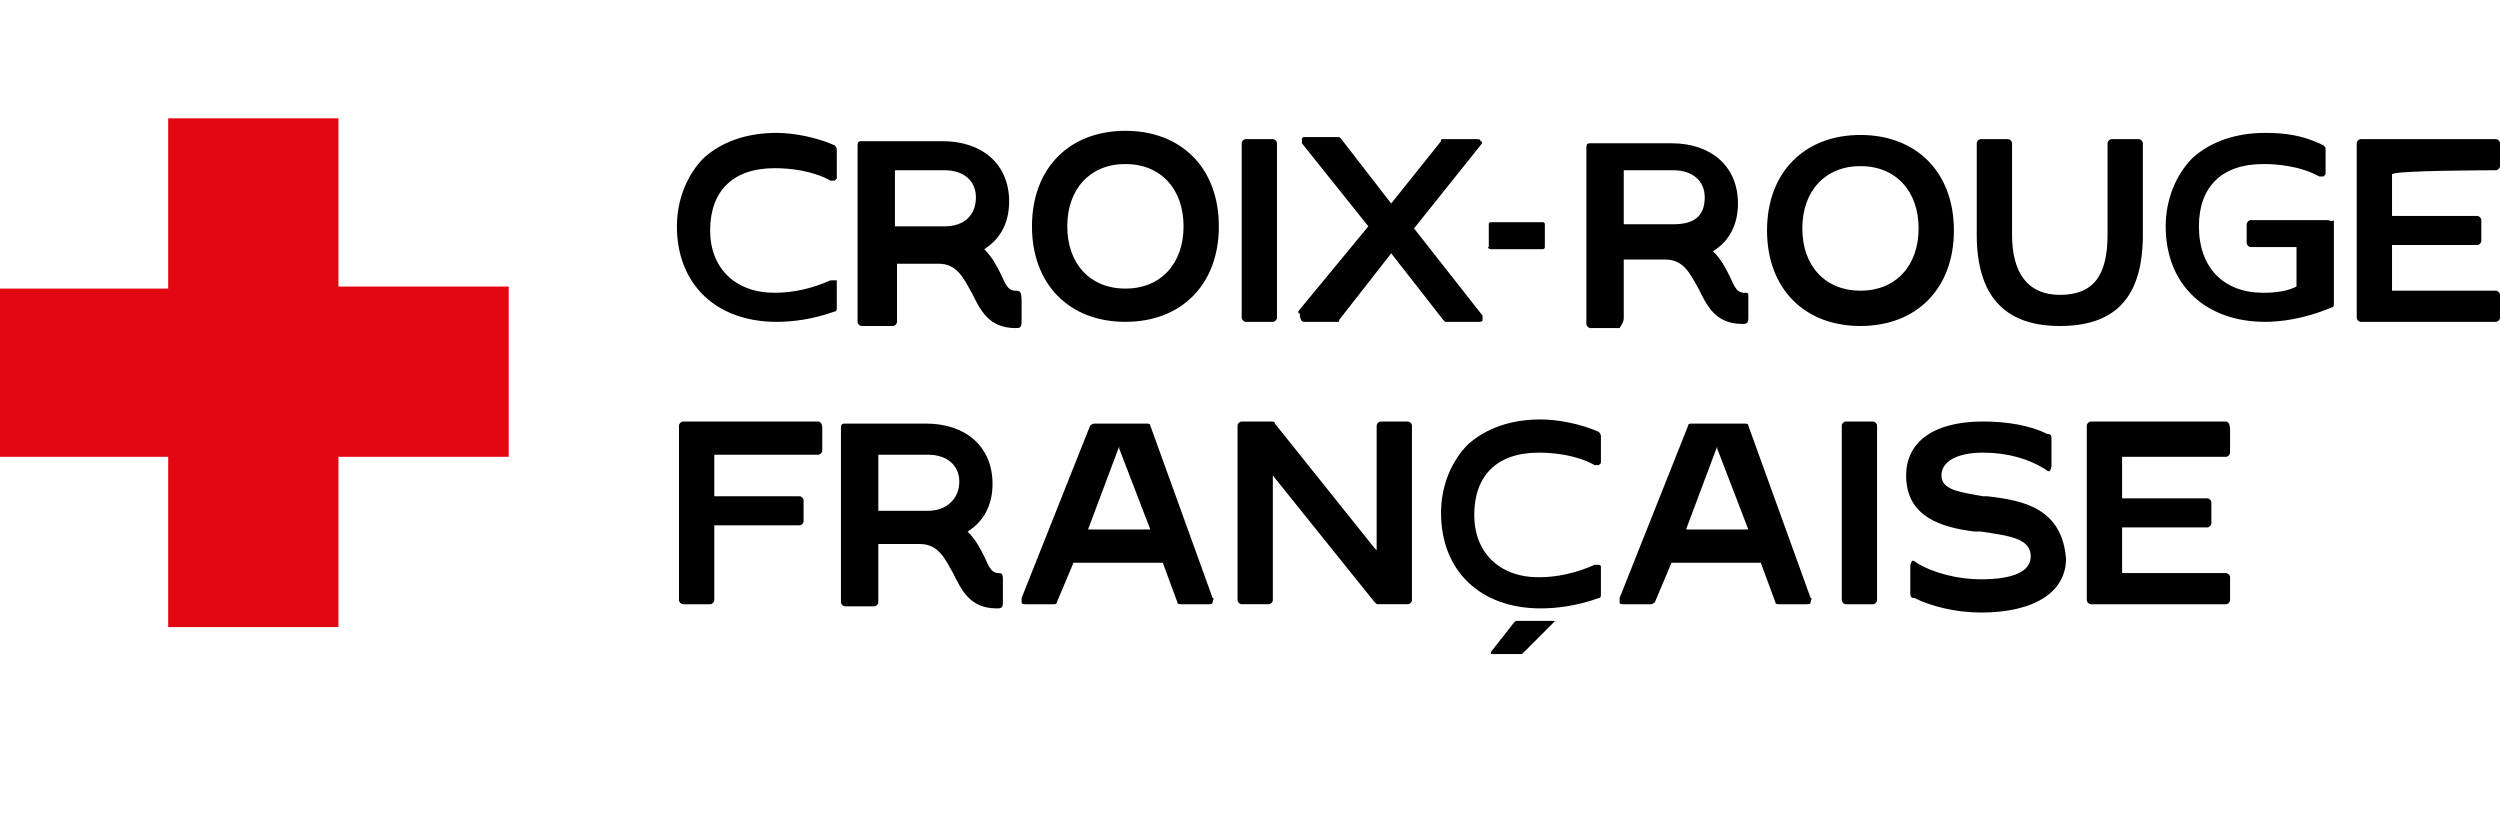
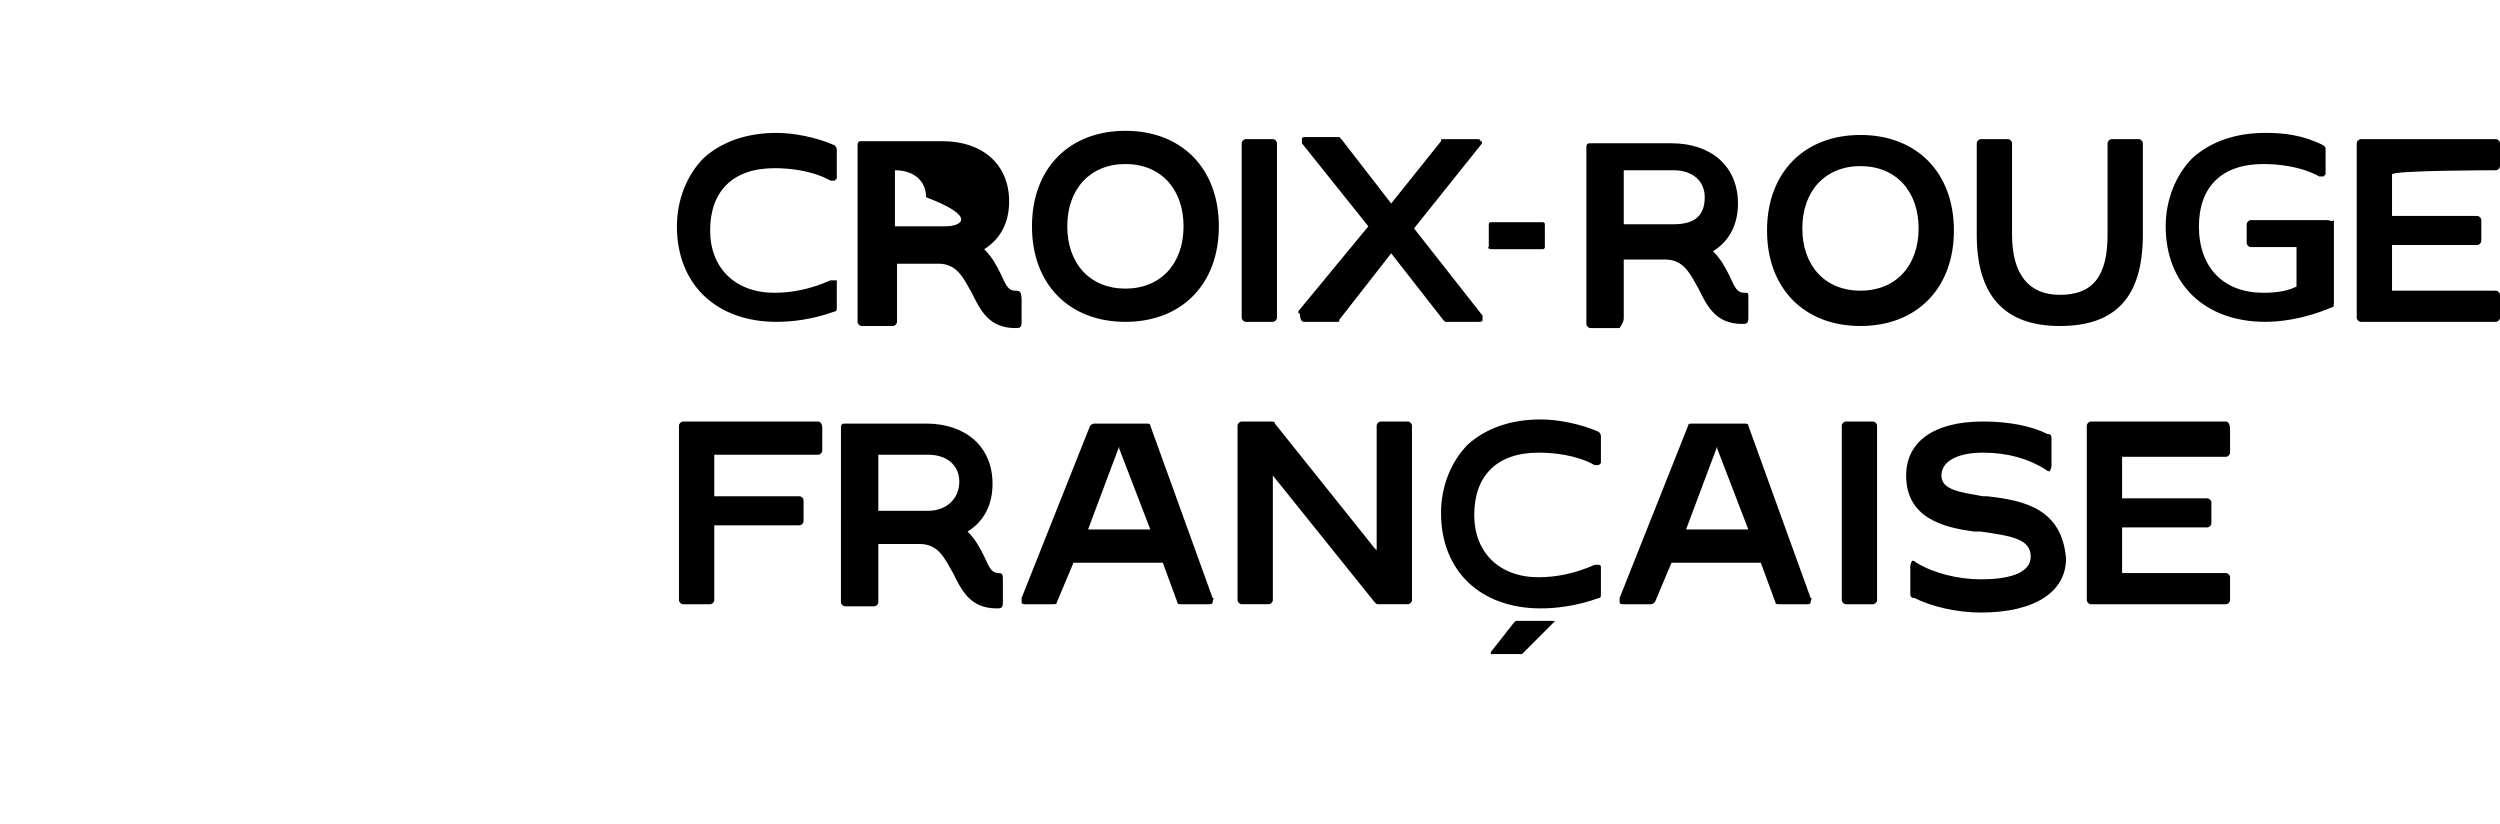
<svg xmlns="http://www.w3.org/2000/svg" version="1.1" id="Layer_1" x="0px" y="0px" width="120.4px" height="39.7px" viewBox="0 0 120.4 39.7" style="enable-background:new 0 0 120.4 39.7;" xml:space="preserve">
  <style type="text/css">
	.st0{fill:#E30613;}
</style>
-   <path class="st0" d="M16.3,13.8V5.7H8.1v8.2H0V22h8.1v8.2h8.2V22h8.2v-8.2H16.3z" />
-   <path d="M62.8,15.5h1.6c0.1,0,0.1,0,0.1-0.1l2.5-3.2l2.5,3.2c0,0,0.1,0.1,0.1,0.1h1.6c0.1,0,0.2,0,0.2-0.1c0-0.1,0-0.2,0-0.2  L68.1,11l0,0l3.2-4c0.1-0.1,0.1-0.2,0-0.2c0-0.1-0.1-0.1-0.2-0.1h-1.6c-0.1,0-0.1,0-0.1,0.1L67,9.8l-2.4-3.1c0,0-0.1-0.1-0.1-0.1  h-1.6c-0.1,0-0.2,0-0.2,0.1c0,0.1,0,0.2,0,0.2l3.2,4l0,0l-3.3,4c-0.1,0.1-0.1,0.2,0,0.2C62.6,15.4,62.7,15.5,62.8,15.5L62.8,15.5z   M40.2,13.5c-0.1,0-0.1,0-0.2,0c-0.9,0.4-1.8,0.6-2.7,0.6c-1.9,0-3.1-1.2-3.1-3c0-1.9,1.1-3,3.1-3c0.7,0,1.8,0.1,2.7,0.6  c0.1,0,0.1,0,0.2,0c0,0,0.1-0.1,0.1-0.1V7.2c0-0.1-0.1-0.2-0.1-0.2c-0.9-0.4-2-0.6-2.8-0.6c-1.4,0-2.6,0.4-3.5,1.2  c-0.8,0.8-1.3,2-1.3,3.3c0,2.8,1.9,4.6,4.8,4.6c0.7,0,1.7-0.1,2.8-0.5c0.1,0,0.1-0.1,0.1-0.2l0-1.3C40.3,13.5,40.2,13.5,40.2,13.5z   M99.2,15.7c2.7,0,4-1.4,4-4.4V6.9c0-0.1-0.1-0.2-0.2-0.2h-1.3c-0.1,0-0.2,0.1-0.2,0.2v4.4c0,2-0.7,2.9-2.3,2.9  c-1.5,0-2.3-1-2.3-2.9V6.9c0-0.1-0.1-0.2-0.2-0.2h-1.3c-0.1,0-0.2,0.1-0.2,0.2v4.4C95.2,14.2,96.5,15.7,99.2,15.7L99.2,15.7z   M48.1,27.6c-0.4,0-0.5-0.4-0.7-0.8c-0.2-0.4-0.4-0.8-0.8-1.2l0,0l0,0c0.8-0.5,1.2-1.3,1.2-2.3c0-1.8-1.3-2.9-3.2-2.9h-3.9  c-0.1,0-0.2,0-0.2,0.2V29c0,0.1,0.1,0.2,0.2,0.2h1.4c0.1,0,0.2-0.1,0.2-0.2v-2.8h2c0.9,0,1.2,0.7,1.6,1.4c0.4,0.8,0.8,1.7,2.1,1.7  c0.2,0,0.3,0,0.3-0.3v-1C48.3,27.7,48.3,27.6,48.1,27.6L48.1,27.6z M44.7,24.6h-2.4v-2.7h2.4c0.9,0,1.5,0.5,1.5,1.3  S45.6,24.6,44.7,24.6z M39.4,20.3h-6.5c-0.1,0-0.2,0.1-0.2,0.2v8.4c0,0.1,0.1,0.2,0.2,0.2h1.3c0.1,0,0.2-0.1,0.2-0.2v-3.6h4.1  c0.1,0,0.2-0.1,0.2-0.2v-1c0-0.1-0.1-0.2-0.2-0.2h-4.1v-2h5c0.1,0,0.2-0.1,0.2-0.2v-1.1C39.6,20.4,39.5,20.3,39.4,20.3L39.4,20.3z   M60,15.5h1.3c0.1,0,0.2-0.1,0.2-0.2V6.9c0-0.1-0.1-0.2-0.2-0.2H60c-0.1,0-0.2,0.1-0.2,0.2v8.4C59.8,15.4,59.9,15.5,60,15.5L60,15.5  z M54.2,15.5c2.7,0,4.5-1.8,4.5-4.6c0-2.8-1.8-4.6-4.5-4.6c-2.7,0-4.5,1.8-4.5,4.6C49.7,13.7,51.5,15.5,54.2,15.5z M54.2,7.9  c1.7,0,2.8,1.2,2.8,3c0,1.8-1.1,3-2.8,3c-1.7,0-2.8-1.2-2.8-3C51.4,9.1,52.5,7.9,54.2,7.9L54.2,7.9z M71.8,12h2.5  c0.1,0,0.1-0.1,0.1-0.1v-1.1c0-0.1-0.1-0.1-0.1-0.1h-2.5c-0.1,0-0.1,0.1-0.1,0.1v1.1C71.6,11.9,71.7,12,71.8,12L71.8,12z M89.6,15.7  c2.7,0,4.5-1.8,4.5-4.6c0-2.8-1.8-4.6-4.5-4.6c-2.7,0-4.5,1.8-4.5,4.6C85.1,13.9,86.9,15.7,89.6,15.7z M89.6,8c1.7,0,2.8,1.2,2.8,3  c0,1.8-1.1,3-2.8,3c-1.7,0-2.8-1.2-2.8-3C86.8,9.2,87.9,8,89.6,8z M120.2,8.2c0.1,0,0.2-0.1,0.2-0.2c0,0,0,0,0,0V6.9  c0-0.1-0.1-0.2-0.2-0.2h-6.5c-0.1,0-0.2,0.1-0.2,0.2v8.4c0,0.1,0.1,0.2,0.2,0.2h6.5c0.1,0,0.2-0.1,0.2-0.2v-1.1  c0-0.1-0.1-0.2-0.2-0.2h-5v-2.2h4.1c0.1,0,0.2-0.1,0.2-0.2v-1c0-0.1-0.1-0.2-0.2-0.2h-4.1v-2C115.2,8.2,120.2,8.2,120.2,8.2z   M90.2,20.3h-1.3c-0.1,0-0.2,0.1-0.2,0.2v8.4c0,0.1,0.1,0.2,0.2,0.2h1.3c0.1,0,0.2-0.1,0.2-0.2v-8.4C90.4,20.4,90.3,20.3,90.2,20.3z   M95.7,23.9l-0.2,0c-1.1-0.2-2-0.3-2-1c0-0.7,0.8-1.1,2-1.1c1.2,0,2.2,0.3,3,0.8c0.1,0.1,0.2,0.1,0.2,0.1c0,0,0.1-0.1,0.1-0.3v-1.2  c0-0.2,0-0.3-0.2-0.3c-0.8-0.4-1.9-0.6-3.1-0.6c-2.4,0-3.7,1-3.7,2.6c0,2,1.7,2.5,3.3,2.7l0.3,0c1.3,0.2,2.4,0.3,2.4,1.2  c0,0.7-0.8,1.1-2.4,1.1c-1.1,0-2.3-0.3-3.1-0.8c-0.1-0.1-0.2-0.1-0.2-0.1c0,0-0.1,0.1-0.1,0.3v1.2c0,0.2,0,0.3,0.2,0.3  c0.8,0.4,2,0.7,3.2,0.7c2.6,0,4.1-1,4.1-2.6C99.3,24.5,97.5,24.1,95.7,23.9L95.7,23.9z M84.2,20.5c0-0.1-0.1-0.1-0.2-0.1h-2.5  c-0.1,0-0.2,0-0.2,0.1l-3.3,8.3c0,0.1,0,0.2,0,0.2c0,0.1,0.1,0.1,0.2,0.1h1.3c0.1,0,0.2-0.1,0.2-0.1l0.8-1.9h4.3l0,0l0.7,1.9  c0,0.1,0.1,0.1,0.2,0.1h1.3c0.1,0,0.2,0,0.2-0.1c0-0.1,0.1-0.2,0-0.2L84.2,20.5L84.2,20.5z M81.2,25.5L81.2,25.5l1.5-4l0,0.1  l1.5,3.9H81.2z M112.1,10.6h-3.7c-0.1,0-0.2,0.1-0.2,0.2c0,0,0,0,0,0v0.9c0,0.1,0.1,0.2,0.2,0.2h2.2v1.9l0,0  c-0.4,0.2-0.9,0.3-1.6,0.3c-1.9,0-3.1-1.2-3.1-3.2c0-1.9,1.1-3,3.1-3c0.7,0,1.8,0.1,2.7,0.6c0.1,0,0.1,0,0.2,0c0,0,0.1-0.1,0.1-0.1  V7.2c0-0.1,0-0.1-0.1-0.2c-1-0.5-1.9-0.6-2.8-0.6c-1.4,0-2.6,0.4-3.5,1.2c-0.8,0.8-1.3,2-1.3,3.3c0,2.8,1.9,4.6,4.8,4.6  c0.6,0,1.8-0.1,3.2-0.7c0.1,0,0.1-0.1,0.1-0.2v-4C112.3,10.7,112.2,10.6,112.1,10.6C112.1,10.6,112.1,10.6,112.1,10.6z M107.2,20.3  h-6.5c-0.1,0-0.2,0.1-0.2,0.2v8.4c0,0.1,0.1,0.2,0.2,0.2h6.5c0.1,0,0.2-0.1,0.2-0.2v-1.1c0-0.1-0.1-0.2-0.2-0.2h-5v-2.2h4.1  c0.1,0,0.2-0.1,0.2-0.2v-1c0-0.1-0.1-0.2-0.2-0.2h-4.1v-2h5c0.1,0,0.2-0.1,0.2-0.2c0,0,0,0,0,0v-1.1  C107.4,20.4,107.3,20.3,107.2,20.3L107.2,20.3z M77,27.2c-0.1,0-0.1,0-0.2,0c-0.9,0.4-1.8,0.6-2.7,0.6c-1.9,0-3.1-1.2-3.1-3  c0-1.9,1.1-3,3.1-3c0.7,0,1.8,0.1,2.7,0.6c0.1,0,0.1,0,0.2,0c0,0,0.1-0.1,0.1-0.1v-1.3c0-0.1-0.1-0.2-0.1-0.2  c-0.9-0.4-2-0.6-2.8-0.6c-1.4,0-2.6,0.4-3.5,1.2c-0.8,0.8-1.3,2-1.3,3.3c0,2.8,1.9,4.6,4.8,4.6c0.7,0,1.7-0.1,2.8-0.5  c0.1,0,0.1-0.1,0.1-0.2l0-1.3C77.1,27.2,77,27.2,77,27.2L77,27.2z M78.2,15.3v-2.8h2c0.9,0,1.2,0.7,1.6,1.4c0.4,0.8,0.8,1.7,2.1,1.7  c0.2,0,0.3,0,0.3-0.3v-1c0-0.2,0-0.2-0.2-0.2c-0.4,0-0.5-0.4-0.7-0.8c-0.2-0.4-0.4-0.8-0.8-1.2l0,0l0,0c0.8-0.5,1.2-1.3,1.2-2.3  c0-1.8-1.3-2.9-3.2-2.9h-3.9c-0.1,0-0.2,0-0.2,0.2v8.5c0,0.1,0.1,0.2,0.2,0.2H78C78.2,15.5,78.2,15.4,78.2,15.3z M78.2,8.2h2.4  c0.9,0,1.5,0.5,1.5,1.3c0,0.9-0.5,1.3-1.5,1.3h-2.4V8.2z M55.4,20.5c0-0.1-0.1-0.1-0.2-0.1h-2.5c-0.1,0-0.2,0.1-0.2,0.1l-3.3,8.3  c0,0.1,0,0.2,0,0.2c0,0.1,0.1,0.1,0.2,0.1h1.3c0.1,0,0.2,0,0.2-0.1l0.8-1.9h4.3l0,0l0.7,1.9c0,0.1,0.1,0.1,0.2,0.1h1.3  c0.1,0,0.2,0,0.2-0.1c0-0.1,0.1-0.2,0-0.2L55.4,20.5L55.4,20.5z M52.4,25.5L52.4,25.5l1.5-4l0,0.1l1.5,3.9H52.4z M67.8,20.3h-1.3  c-0.1,0-0.2,0.1-0.2,0.2v6l-0.1-0.1l-4.8-6c0-0.1-0.1-0.1-0.2-0.1h-1.4c-0.1,0-0.2,0.1-0.2,0.2v8.4c0,0.1,0.1,0.2,0.2,0.2h1.3  c0.1,0,0.2-0.1,0.2-0.2v-6l4.9,6.1c0.1,0.1,0.1,0.1,0.2,0.1h1.4c0.1,0,0.2-0.1,0.2-0.2v-8.4C68,20.4,67.9,20.3,67.8,20.3L67.8,20.3z   M48.9,14c-0.4,0-0.5-0.4-0.7-0.8c-0.2-0.4-0.4-0.8-0.8-1.2l0,0l0,0c0.8-0.5,1.2-1.3,1.2-2.3c0-1.8-1.3-2.9-3.2-2.9h-3.9  c-0.1,0-0.2,0-0.2,0.2v8.5c0,0.1,0.1,0.2,0.2,0.2H43c0.1,0,0.2-0.1,0.2-0.2v-2.8h2c0.9,0,1.2,0.7,1.6,1.4c0.4,0.8,0.8,1.7,2.1,1.7  c0.2,0,0.3,0,0.3-0.3v-1C49.2,14,49.1,14,48.9,14L48.9,14z M45.5,10.9h-2.4V8.2h2.4c0.9,0,1.5,0.5,1.5,1.3  C47,10.4,46.4,10.9,45.5,10.9z M74.8,29.9h-1.6c-0.1,0-0.1,0-0.2,0c0,0-0.1,0.1-0.1,0.1l-1.1,1.4c0,0,0,0.1,0,0.1c0,0,0,0,0.1,0h1.3  c0.1,0,0.1,0,0.1,0c0,0,0.1-0.1,0.1-0.1l1.5-1.5C74.9,30,74.9,29.9,74.8,29.9C74.9,29.9,74.9,29.9,74.8,29.9L74.8,29.9z" />
+   <path d="M62.8,15.5h1.6c0.1,0,0.1,0,0.1-0.1l2.5-3.2l2.5,3.2c0,0,0.1,0.1,0.1,0.1h1.6c0.1,0,0.2,0,0.2-0.1c0-0.1,0-0.2,0-0.2  L68.1,11l0,0l3.2-4c0.1-0.1,0.1-0.2,0-0.2c0-0.1-0.1-0.1-0.2-0.1h-1.6c-0.1,0-0.1,0-0.1,0.1L67,9.8l-2.4-3.1c0,0-0.1-0.1-0.1-0.1  h-1.6c-0.1,0-0.2,0-0.2,0.1c0,0.1,0,0.2,0,0.2l3.2,4l0,0l-3.3,4c-0.1,0.1-0.1,0.2,0,0.2C62.6,15.4,62.7,15.5,62.8,15.5L62.8,15.5z   M40.2,13.5c-0.1,0-0.1,0-0.2,0c-0.9,0.4-1.8,0.6-2.7,0.6c-1.9,0-3.1-1.2-3.1-3c0-1.9,1.1-3,3.1-3c0.7,0,1.8,0.1,2.7,0.6  c0.1,0,0.1,0,0.2,0c0,0,0.1-0.1,0.1-0.1V7.2c0-0.1-0.1-0.2-0.1-0.2c-0.9-0.4-2-0.6-2.8-0.6c-1.4,0-2.6,0.4-3.5,1.2  c-0.8,0.8-1.3,2-1.3,3.3c0,2.8,1.9,4.6,4.8,4.6c0.7,0,1.7-0.1,2.8-0.5c0.1,0,0.1-0.1,0.1-0.2l0-1.3C40.3,13.5,40.2,13.5,40.2,13.5z   M99.2,15.7c2.7,0,4-1.4,4-4.4V6.9c0-0.1-0.1-0.2-0.2-0.2h-1.3c-0.1,0-0.2,0.1-0.2,0.2v4.4c0,2-0.7,2.9-2.3,2.9  c-1.5,0-2.3-1-2.3-2.9V6.9c0-0.1-0.1-0.2-0.2-0.2h-1.3c-0.1,0-0.2,0.1-0.2,0.2v4.4C95.2,14.2,96.5,15.7,99.2,15.7L99.2,15.7z   M48.1,27.6c-0.4,0-0.5-0.4-0.7-0.8c-0.2-0.4-0.4-0.8-0.8-1.2l0,0l0,0c0.8-0.5,1.2-1.3,1.2-2.3c0-1.8-1.3-2.9-3.2-2.9h-3.9  c-0.1,0-0.2,0-0.2,0.2V29c0,0.1,0.1,0.2,0.2,0.2h1.4c0.1,0,0.2-0.1,0.2-0.2v-2.8h2c0.9,0,1.2,0.7,1.6,1.4c0.4,0.8,0.8,1.7,2.1,1.7  c0.2,0,0.3,0,0.3-0.3v-1C48.3,27.7,48.3,27.6,48.1,27.6L48.1,27.6z M44.7,24.6h-2.4v-2.7h2.4c0.9,0,1.5,0.5,1.5,1.3  S45.6,24.6,44.7,24.6z M39.4,20.3h-6.5c-0.1,0-0.2,0.1-0.2,0.2v8.4c0,0.1,0.1,0.2,0.2,0.2h1.3c0.1,0,0.2-0.1,0.2-0.2v-3.6h4.1  c0.1,0,0.2-0.1,0.2-0.2v-1c0-0.1-0.1-0.2-0.2-0.2h-4.1v-2h5c0.1,0,0.2-0.1,0.2-0.2v-1.1C39.6,20.4,39.5,20.3,39.4,20.3L39.4,20.3z   M60,15.5h1.3c0.1,0,0.2-0.1,0.2-0.2V6.9c0-0.1-0.1-0.2-0.2-0.2H60c-0.1,0-0.2,0.1-0.2,0.2v8.4C59.8,15.4,59.9,15.5,60,15.5L60,15.5  z M54.2,15.5c2.7,0,4.5-1.8,4.5-4.6c0-2.8-1.8-4.6-4.5-4.6c-2.7,0-4.5,1.8-4.5,4.6C49.7,13.7,51.5,15.5,54.2,15.5z M54.2,7.9  c1.7,0,2.8,1.2,2.8,3c0,1.8-1.1,3-2.8,3c-1.7,0-2.8-1.2-2.8-3C51.4,9.1,52.5,7.9,54.2,7.9L54.2,7.9z M71.8,12h2.5  c0.1,0,0.1-0.1,0.1-0.1v-1.1c0-0.1-0.1-0.1-0.1-0.1h-2.5c-0.1,0-0.1,0.1-0.1,0.1v1.1C71.6,11.9,71.7,12,71.8,12L71.8,12z M89.6,15.7  c2.7,0,4.5-1.8,4.5-4.6c0-2.8-1.8-4.6-4.5-4.6c-2.7,0-4.5,1.8-4.5,4.6C85.1,13.9,86.9,15.7,89.6,15.7z M89.6,8c1.7,0,2.8,1.2,2.8,3  c0,1.8-1.1,3-2.8,3c-1.7,0-2.8-1.2-2.8-3C86.8,9.2,87.9,8,89.6,8z M120.2,8.2c0.1,0,0.2-0.1,0.2-0.2c0,0,0,0,0,0V6.9  c0-0.1-0.1-0.2-0.2-0.2h-6.5c-0.1,0-0.2,0.1-0.2,0.2v8.4c0,0.1,0.1,0.2,0.2,0.2h6.5c0.1,0,0.2-0.1,0.2-0.2v-1.1  c0-0.1-0.1-0.2-0.2-0.2h-5v-2.2h4.1c0.1,0,0.2-0.1,0.2-0.2v-1c0-0.1-0.1-0.2-0.2-0.2h-4.1v-2C115.2,8.2,120.2,8.2,120.2,8.2z   M90.2,20.3h-1.3c-0.1,0-0.2,0.1-0.2,0.2v8.4c0,0.1,0.1,0.2,0.2,0.2h1.3c0.1,0,0.2-0.1,0.2-0.2v-8.4C90.4,20.4,90.3,20.3,90.2,20.3z   M95.7,23.9l-0.2,0c-1.1-0.2-2-0.3-2-1c0-0.7,0.8-1.1,2-1.1c1.2,0,2.2,0.3,3,0.8c0.1,0.1,0.2,0.1,0.2,0.1c0,0,0.1-0.1,0.1-0.3v-1.2  c0-0.2,0-0.3-0.2-0.3c-0.8-0.4-1.9-0.6-3.1-0.6c-2.4,0-3.7,1-3.7,2.6c0,2,1.7,2.5,3.3,2.7l0.3,0c1.3,0.2,2.4,0.3,2.4,1.2  c0,0.7-0.8,1.1-2.4,1.1c-1.1,0-2.3-0.3-3.1-0.8c-0.1-0.1-0.2-0.1-0.2-0.1c0,0-0.1,0.1-0.1,0.3v1.2c0,0.2,0,0.3,0.2,0.3  c0.8,0.4,2,0.7,3.2,0.7c2.6,0,4.1-1,4.1-2.6C99.3,24.5,97.5,24.1,95.7,23.9L95.7,23.9z M84.2,20.5c0-0.1-0.1-0.1-0.2-0.1h-2.5  c-0.1,0-0.2,0-0.2,0.1l-3.3,8.3c0,0.1,0,0.2,0,0.2c0,0.1,0.1,0.1,0.2,0.1h1.3c0.1,0,0.2-0.1,0.2-0.1l0.8-1.9h4.3l0,0l0.7,1.9  c0,0.1,0.1,0.1,0.2,0.1h1.3c0.1,0,0.2,0,0.2-0.1c0-0.1,0.1-0.2,0-0.2L84.2,20.5L84.2,20.5z M81.2,25.5L81.2,25.5l1.5-4l0,0.1  l1.5,3.9H81.2z M112.1,10.6h-3.7c-0.1,0-0.2,0.1-0.2,0.2c0,0,0,0,0,0v0.9c0,0.1,0.1,0.2,0.2,0.2h2.2v1.9l0,0  c-0.4,0.2-0.9,0.3-1.6,0.3c-1.9,0-3.1-1.2-3.1-3.2c0-1.9,1.1-3,3.1-3c0.7,0,1.8,0.1,2.7,0.6c0.1,0,0.1,0,0.2,0c0,0,0.1-0.1,0.1-0.1  V7.2c0-0.1,0-0.1-0.1-0.2c-1-0.5-1.9-0.6-2.8-0.6c-1.4,0-2.6,0.4-3.5,1.2c-0.8,0.8-1.3,2-1.3,3.3c0,2.8,1.9,4.6,4.8,4.6  c0.6,0,1.8-0.1,3.2-0.7c0.1,0,0.1-0.1,0.1-0.2v-4C112.3,10.7,112.2,10.6,112.1,10.6C112.1,10.6,112.1,10.6,112.1,10.6z M107.2,20.3  h-6.5c-0.1,0-0.2,0.1-0.2,0.2v8.4c0,0.1,0.1,0.2,0.2,0.2h6.5c0.1,0,0.2-0.1,0.2-0.2v-1.1c0-0.1-0.1-0.2-0.2-0.2h-5v-2.2h4.1  c0.1,0,0.2-0.1,0.2-0.2v-1c0-0.1-0.1-0.2-0.2-0.2h-4.1v-2h5c0.1,0,0.2-0.1,0.2-0.2c0,0,0,0,0,0v-1.1  C107.4,20.4,107.3,20.3,107.2,20.3L107.2,20.3z M77,27.2c-0.1,0-0.1,0-0.2,0c-0.9,0.4-1.8,0.6-2.7,0.6c-1.9,0-3.1-1.2-3.1-3  c0-1.9,1.1-3,3.1-3c0.7,0,1.8,0.1,2.7,0.6c0.1,0,0.1,0,0.2,0c0,0,0.1-0.1,0.1-0.1v-1.3c0-0.1-0.1-0.2-0.1-0.2  c-0.9-0.4-2-0.6-2.8-0.6c-1.4,0-2.6,0.4-3.5,1.2c-0.8,0.8-1.3,2-1.3,3.3c0,2.8,1.9,4.6,4.8,4.6c0.7,0,1.7-0.1,2.8-0.5  c0.1,0,0.1-0.1,0.1-0.2l0-1.3C77.1,27.2,77,27.2,77,27.2L77,27.2z M78.2,15.3v-2.8h2c0.9,0,1.2,0.7,1.6,1.4c0.4,0.8,0.8,1.7,2.1,1.7  c0.2,0,0.3,0,0.3-0.3v-1c0-0.2,0-0.2-0.2-0.2c-0.4,0-0.5-0.4-0.7-0.8c-0.2-0.4-0.4-0.8-0.8-1.2l0,0l0,0c0.8-0.5,1.2-1.3,1.2-2.3  c0-1.8-1.3-2.9-3.2-2.9h-3.9c-0.1,0-0.2,0-0.2,0.2v8.5c0,0.1,0.1,0.2,0.2,0.2H78C78.2,15.5,78.2,15.4,78.2,15.3z M78.2,8.2h2.4  c0.9,0,1.5,0.5,1.5,1.3c0,0.9-0.5,1.3-1.5,1.3h-2.4V8.2z M55.4,20.5c0-0.1-0.1-0.1-0.2-0.1h-2.5c-0.1,0-0.2,0.1-0.2,0.1l-3.3,8.3  c0,0.1,0,0.2,0,0.2c0,0.1,0.1,0.1,0.2,0.1h1.3c0.1,0,0.2,0,0.2-0.1l0.8-1.9h4.3l0,0l0.7,1.9c0,0.1,0.1,0.1,0.2,0.1h1.3  c0.1,0,0.2,0,0.2-0.1c0-0.1,0.1-0.2,0-0.2L55.4,20.5L55.4,20.5z M52.4,25.5L52.4,25.5l1.5-4l0,0.1l1.5,3.9H52.4z M67.8,20.3h-1.3  c-0.1,0-0.2,0.1-0.2,0.2v6l-0.1-0.1l-4.8-6c0-0.1-0.1-0.1-0.2-0.1h-1.4c-0.1,0-0.2,0.1-0.2,0.2v8.4c0,0.1,0.1,0.2,0.2,0.2h1.3  c0.1,0,0.2-0.1,0.2-0.2v-6l4.9,6.1c0.1,0.1,0.1,0.1,0.2,0.1h1.4c0.1,0,0.2-0.1,0.2-0.2v-8.4C68,20.4,67.9,20.3,67.8,20.3L67.8,20.3z   M48.9,14c-0.4,0-0.5-0.4-0.7-0.8c-0.2-0.4-0.4-0.8-0.8-1.2l0,0l0,0c0.8-0.5,1.2-1.3,1.2-2.3c0-1.8-1.3-2.9-3.2-2.9h-3.9  c-0.1,0-0.2,0-0.2,0.2v8.5c0,0.1,0.1,0.2,0.2,0.2H43c0.1,0,0.2-0.1,0.2-0.2v-2.8h2c0.9,0,1.2,0.7,1.6,1.4c0.4,0.8,0.8,1.7,2.1,1.7  c0.2,0,0.3,0,0.3-0.3v-1C49.2,14,49.1,14,48.9,14L48.9,14z M45.5,10.9h-2.4V8.2c0.9,0,1.5,0.5,1.5,1.3  C47,10.4,46.4,10.9,45.5,10.9z M74.8,29.9h-1.6c-0.1,0-0.1,0-0.2,0c0,0-0.1,0.1-0.1,0.1l-1.1,1.4c0,0,0,0.1,0,0.1c0,0,0,0,0.1,0h1.3  c0.1,0,0.1,0,0.1,0c0,0,0.1-0.1,0.1-0.1l1.5-1.5C74.9,30,74.9,29.9,74.8,29.9C74.9,29.9,74.9,29.9,74.8,29.9L74.8,29.9z" />
</svg>